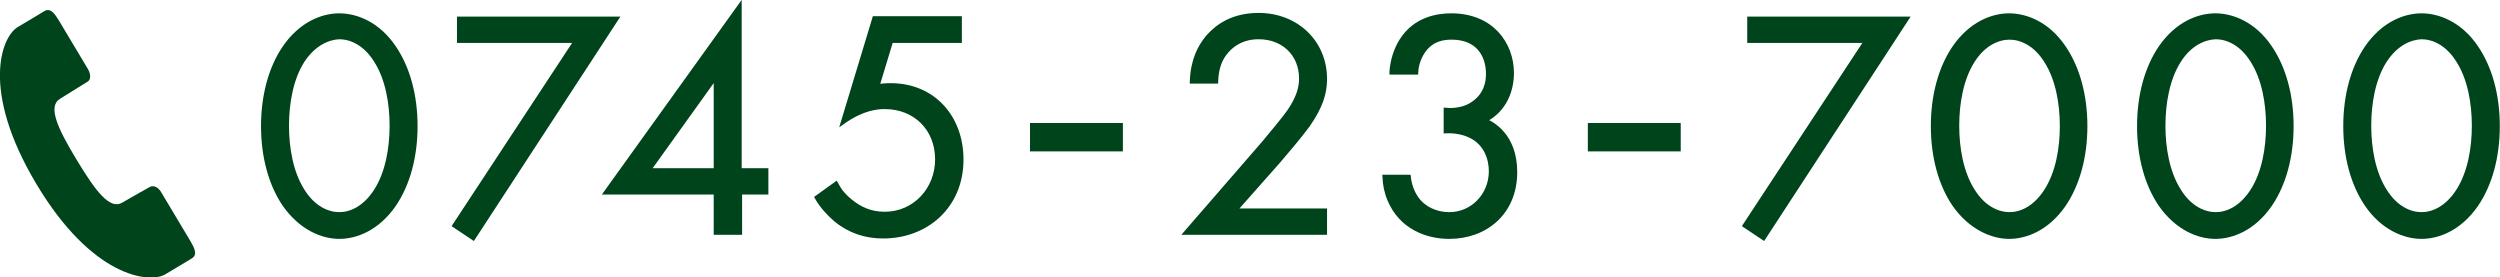
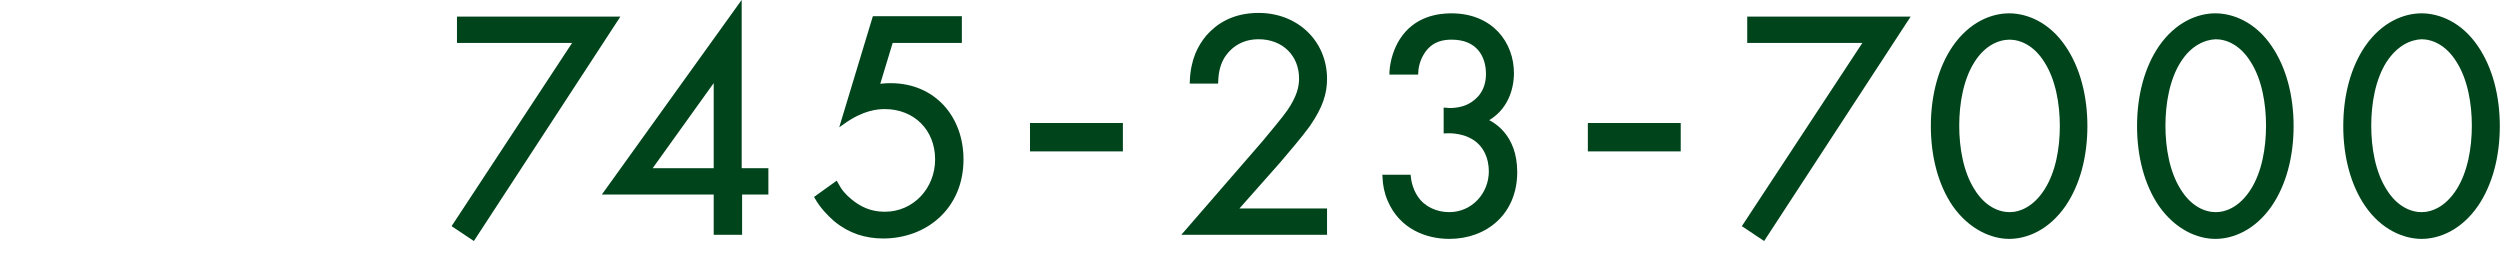
<svg xmlns="http://www.w3.org/2000/svg" version="1.1" id="レイヤー_1" x="0px" y="0px" viewBox="0 0 608.6 67.5" style="enable-background:new 0 0 608.6 67.5;" xml:space="preserve">
  <style type="text/css">
	.st0{fill:#00441B;stroke:#00441B;stroke-width:1.11;stroke-miterlimit:10;}
	.st1{fill:#00441B;}
</style>
  <g>
-     <path class="st0" d="M69.3,49.8c-3.4-5-5.2-11.7-5.2-19.1s1.8-14.1,5.2-19.1c4-5.8,9.2-7.8,13.3-7.8c4.1,0,9.4,2,13.3,7.8   c3.4,5,5.2,11.7,5.2,19.1s-1.8,14.1-5.2,19.1c-4,5.8-9.2,7.8-13.3,7.8C78.5,57.6,73.3,55.5,69.3,49.8z M73.6,14.8   c-2.8,4.4-3.8,10.4-3.8,15.8s1,11.4,3.8,15.8c2.7,4.4,6.3,5.8,9,5.8c2.7,0,6.2-1.4,9-5.8c2.8-4.4,3.8-10.4,3.8-15.8   s-1-11.4-3.8-15.8c-2.7-4.4-6.3-5.8-9-5.8C80,9.1,76.4,10.5,73.6,14.8z" />
    <path class="st0" d="M140.3,9.9h-28.5V4.6h38.2l-34.8,53.3l-4.5-3L140.3,9.9z" />
    <path class="st0" d="M180.1,41.5h6.4v5.3h-6.4v9.8h-5.8v-9.8h-26.7l32.4-45.1V41.5z M174.3,41.5v-23l-16.5,23H174.3z" />
    <path class="st0" d="M233.6,9.9h-16.7l-3.4,11.2c1-0.2,2-0.3,3.3-0.3c10.5,0,17.2,7.9,17.2,18c0,11.6-8.7,18.7-19,18.7   c-4.2,0-8.1-1.2-11.6-4.1c-1.6-1.4-3.3-3.2-4.5-5.3l4.6-3.3c0.9,1.7,2,3,3.5,4.2c2.2,1.8,4.8,3.1,8.4,3.1c7.3,0,12.8-6,12.8-13.3   c0-7.5-5.4-12.8-12.8-12.8c-1.9,0-5.4,0.3-10.1,3.6l7.6-25.1h20.7V9.9z" />
    <path class="st0" d="M251.3,30.5h21.5v5.8h-21.5V30.5z" />
    <path class="st0" d="M288.8,56.6l19-21.9c1.3-1.6,4.8-5.7,6.1-7.6c2.3-3.4,2.9-5.8,2.9-8c0-5.8-4.2-10.1-10.4-10.1   c-3.7,0-6.7,1.6-8.7,4.6c-1,1.6-1.6,3.5-1.7,6.2h-5.8c0.2-5.2,1.9-8.4,3.9-10.8c2.2-2.5,5.9-5.3,12.3-5.3c9.2,0,16.1,6.6,16.1,15.5   c0,3.5-1,6.7-4.1,11.2c-2.2,3-5,6.2-7.1,8.7l-10.8,12.2h22v5.3H288.8z" />
    <path class="st0" d="M338.8,17.5c0.2-2.9,1.1-5.5,2.4-7.6c3.4-5.4,9-6.1,12.1-6.1c9.8,0,14.7,6.9,14.7,14c0,3.7-1.4,8.9-6.7,11.5   c1.8,0.7,7.5,3.6,7.5,12.6c0,9.8-7.1,15.7-16,15.7c-5.4,0-11.7-2.3-14.5-9c-0.8-1.9-1.1-3.6-1.2-5.5h5.8c0.2,1.9,0.9,3.8,1.9,5.2   c1.7,2.5,4.8,3.9,8,3.9c5.8,0,10.2-4.8,10.2-10.5c0-3-1.2-6.9-5.1-8.7c-1.6-0.8-3.9-1.2-5.9-1.1v-5.1c2,0.2,4.3-0.2,5.9-1.1   c1.6-0.9,4.4-3,4.4-7.7c0-4.6-2.5-8.9-8.9-8.9c-2.1,0-4.7,0.4-6.7,3c-1,1.3-1.9,3.3-2,5.5H338.8z" />
    <path class="st0" d="M387.1,30.5h21.5v5.8h-21.5V30.5z" />
    <path class="st0" d="M454.4,9.9h-28.5V4.6h38.2l-34.8,53.3l-4.5-3L454.4,9.9z" />
    <path class="st0" d="M475.8,49.8c-3.4-5-5.2-11.7-5.2-19.1s1.8-14.1,5.2-19.1c4-5.8,9.2-7.8,13.3-7.8c4.1,0,9.4,2,13.3,7.8   c3.4,5,5.2,11.7,5.2,19.1s-1.8,14.1-5.2,19.1c-4,5.8-9.2,7.8-13.3,7.8C485.1,57.6,479.8,55.5,475.8,49.8z M480.2,14.8   c-2.8,4.4-3.8,10.4-3.8,15.8s1,11.4,3.8,15.8c2.7,4.4,6.3,5.8,9,5.8c2.7,0,6.2-1.4,9-5.8C501,42,502,36.1,502,30.7   s-1-11.4-3.8-15.8c-2.7-4.4-6.3-5.8-9-5.8C486.5,9.1,482.9,10.5,480.2,14.8z" />
    <path class="st0" d="M526,49.8c-3.4-5-5.2-11.7-5.2-19.1s1.8-14.1,5.2-19.1c4-5.8,9.2-7.8,13.3-7.8c4.1,0,9.4,2,13.3,7.8   c3.4,5,5.2,11.7,5.2,19.1s-1.8,14.1-5.2,19.1c-4,5.8-9.2,7.8-13.3,7.8C535.2,57.6,530,55.5,526,49.8z M530.4,14.8   c-2.8,4.4-3.8,10.4-3.8,15.8s1,11.4,3.8,15.8c2.7,4.4,6.3,5.8,9,5.8c2.7,0,6.2-1.4,9-5.8c2.8-4.4,3.8-10.4,3.8-15.8   s-1-11.4-3.8-15.8c-2.7-4.4-6.3-5.8-9-5.8C536.7,9.1,533.1,10.5,530.4,14.8z" />
    <path class="st0" d="M576.2,49.8c-3.4-5-5.2-11.7-5.2-19.1s1.8-14.1,5.2-19.1c4-5.8,9.2-7.8,13.3-7.8c4.1,0,9.4,2,13.3,7.8   c3.4,5,5.2,11.7,5.2,19.1s-1.8,14.1-5.2,19.1c-4,5.8-9.2,7.8-13.3,7.8C585.4,57.6,580.1,55.5,576.2,49.8z M580.5,14.8   c-2.8,4.4-3.8,10.4-3.8,15.8s1,11.4,3.8,15.8c2.7,4.4,6.3,5.8,9,5.8c2.7,0,6.2-1.4,9-5.8c2.8-4.4,3.8-10.4,3.8-15.8   s-1-11.4-3.8-15.8c-2.7-4.4-6.3-5.8-9-5.8C586.8,9.1,583.3,10.5,580.5,14.8z" />
  </g>
-   <path class="st1" d="M14.7,24c3.1-1.9,5.7-3.6,6.6-4.1c0.9-0.5,0.8-1.9,0.1-3.1c-0.8-1.3-7-11.7-7-11.7c-1-1.6-2-3.3-3.6-2.4  C9.3,3.6,8.2,4.3,4.3,6.6C0.4,8.9-4.8,21.9,8.8,44.7c13.5,22.7,27.5,24.4,31.4,22.1c3.9-2.3,5-3,6.5-3.9c1.5-0.9,0.6-2.6-0.4-4.3  c0,0-6.2-10.4-7-11.7c-0.7-1.3-1.9-1.9-2.8-1.4c-0.9,0.5-3.6,2-6.7,3.8c-3.1,1.9-6.6-2.9-11.2-10.5C14,31.2,11.5,25.8,14.7,24z" />
</svg>